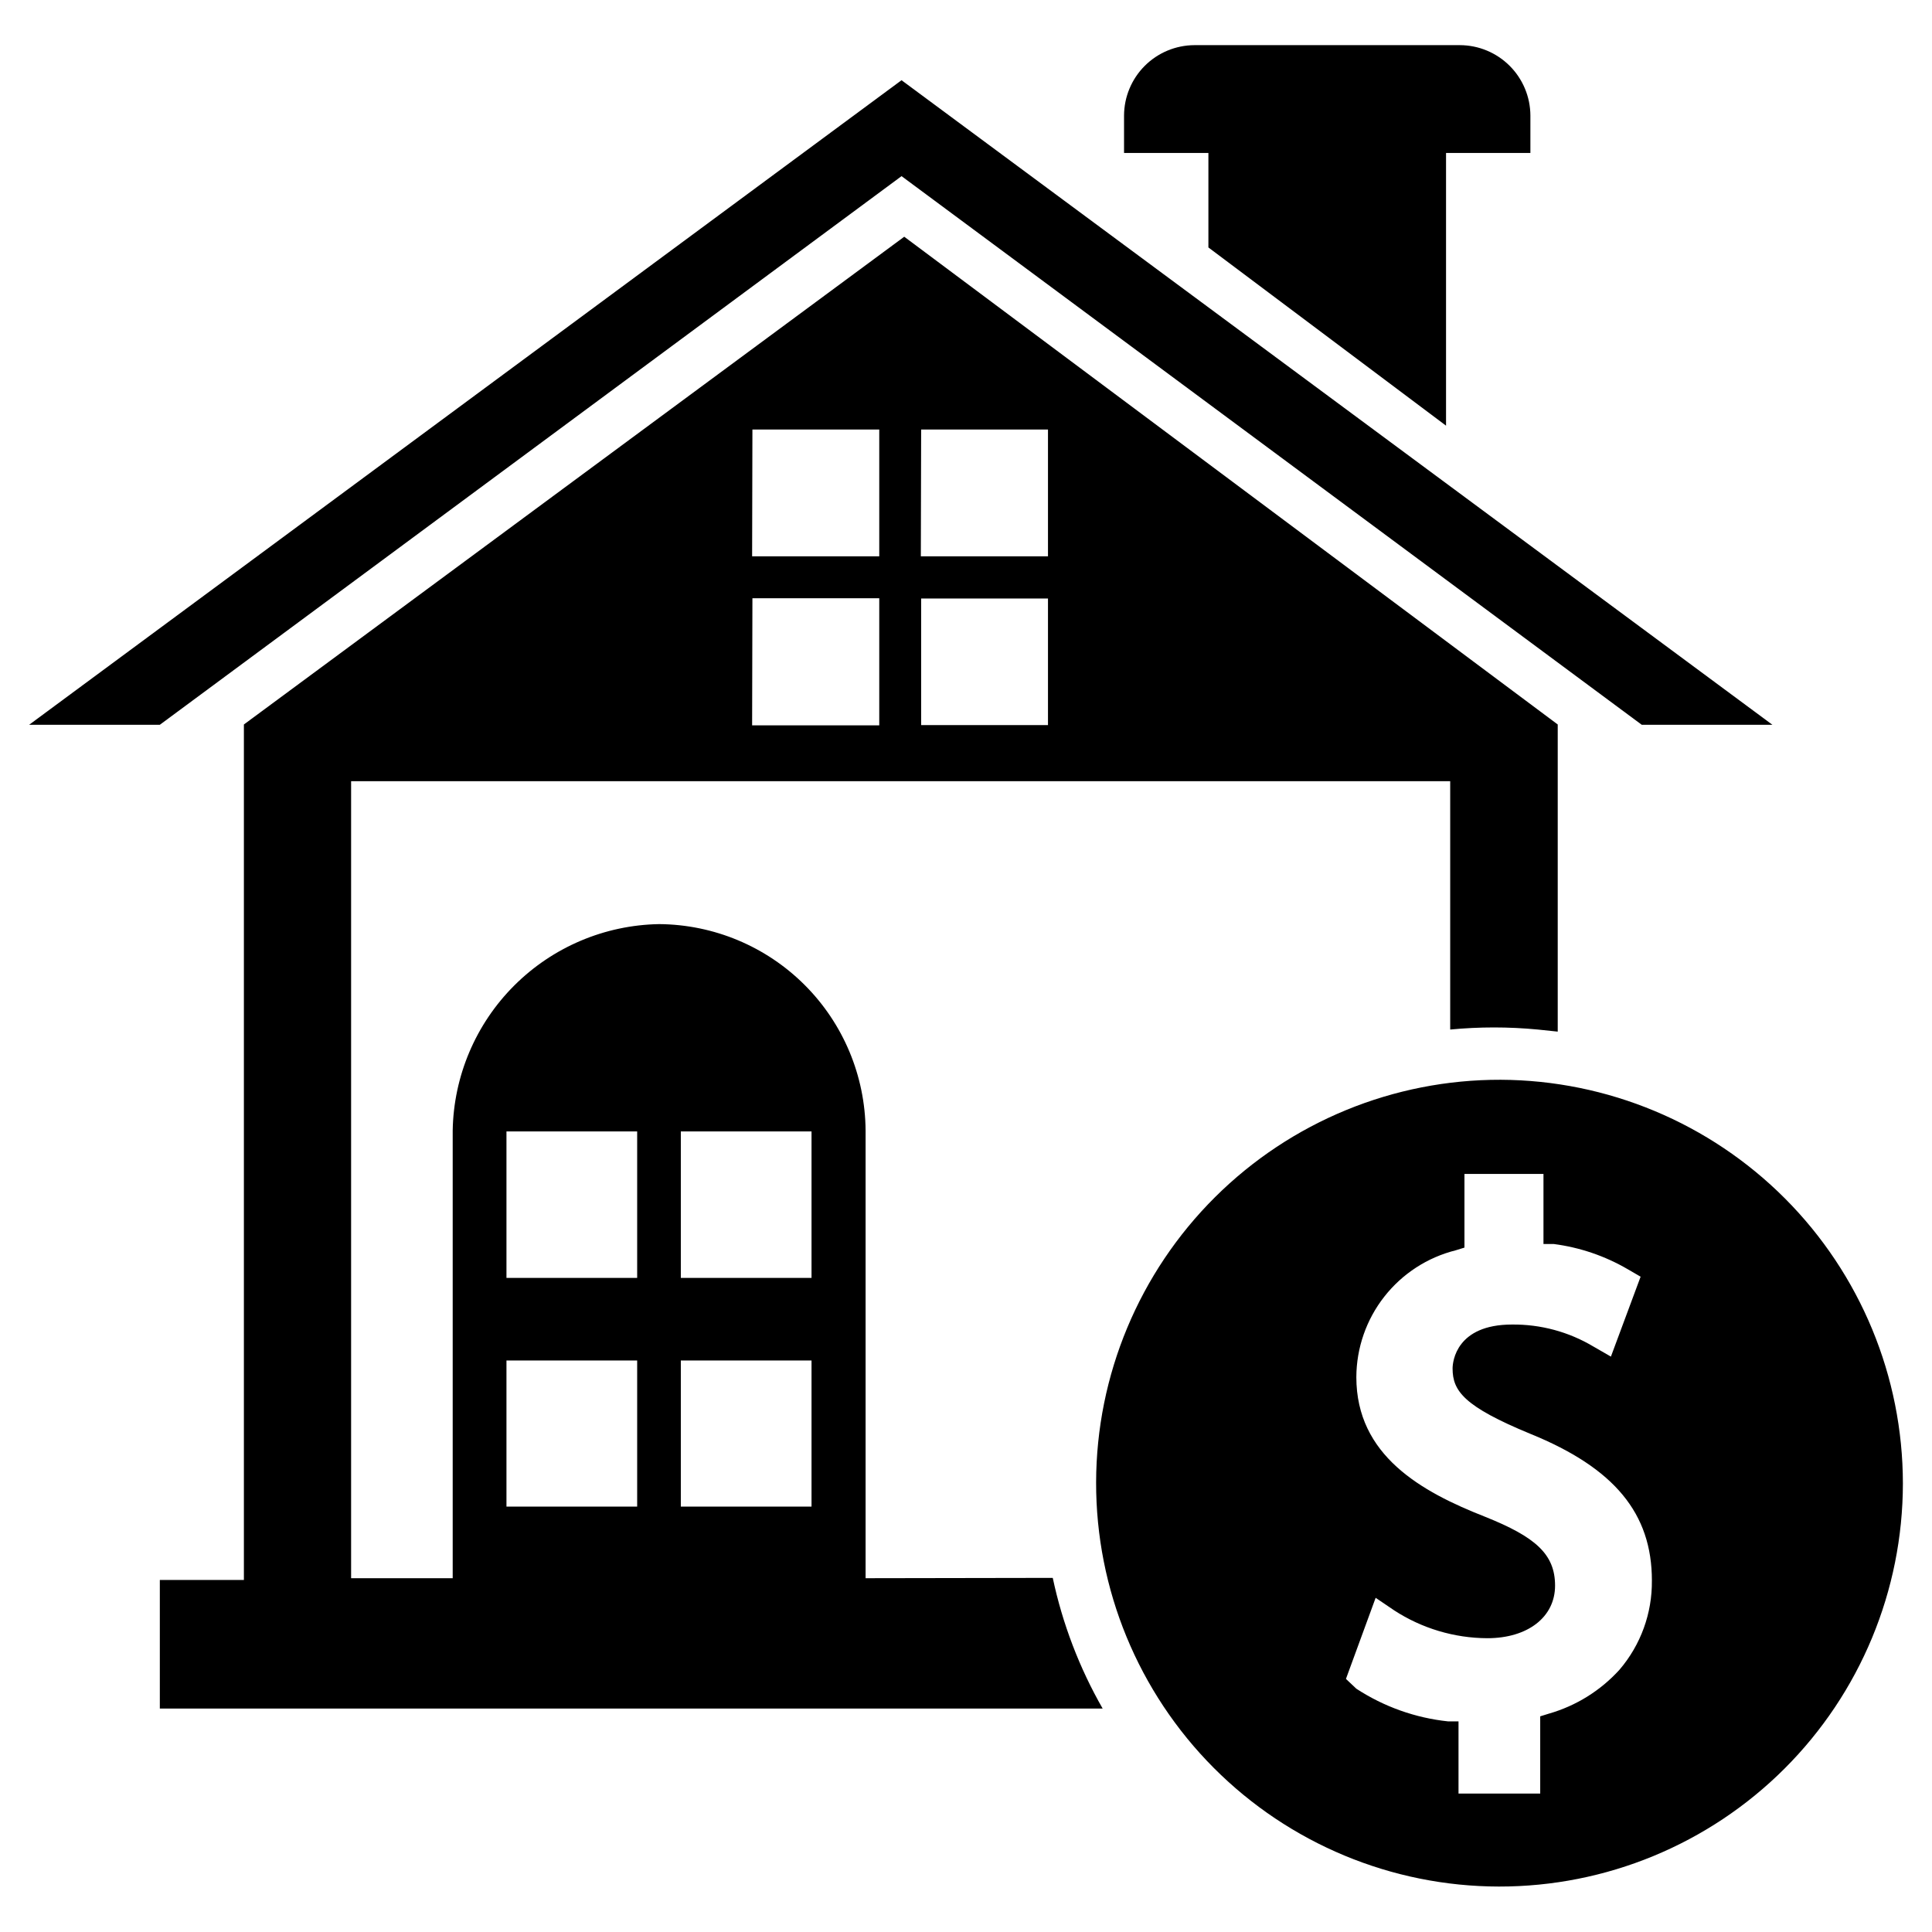
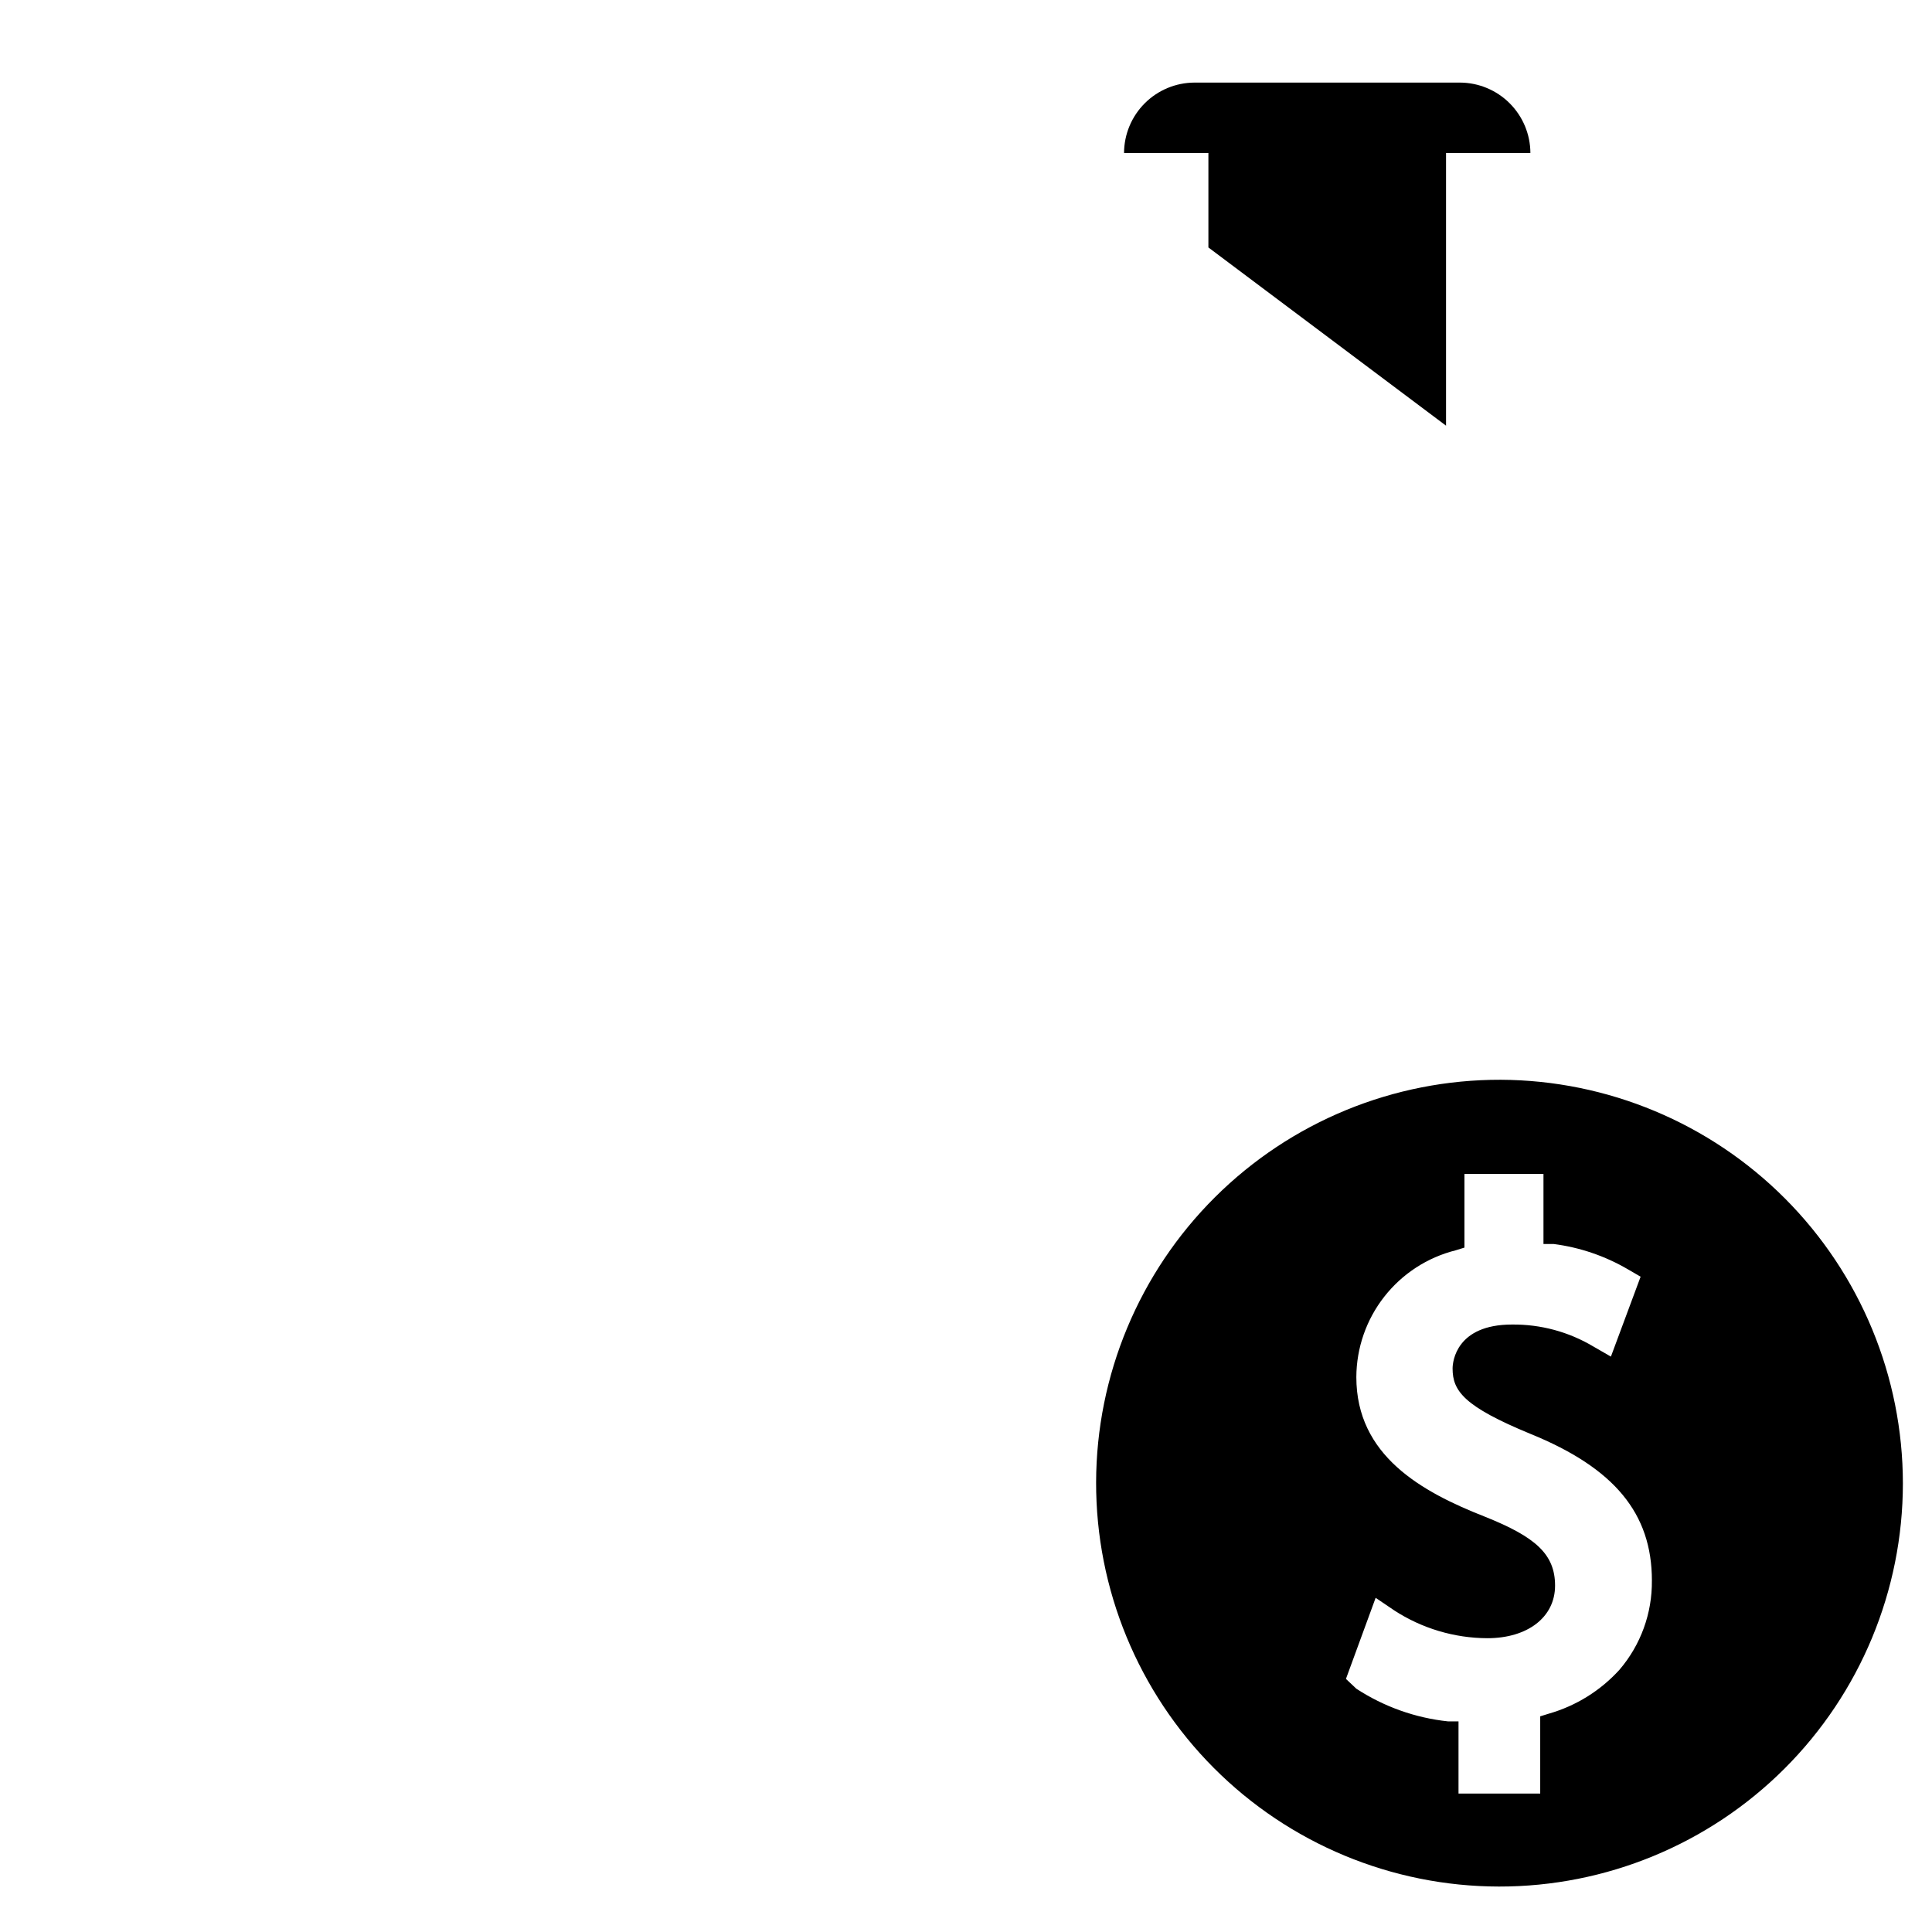
<svg xmlns="http://www.w3.org/2000/svg" fill="#000000" width="800px" height="800px" version="1.1" viewBox="144 144 512 512">
  <g>
-     <path d="m549.57 174.62v9.922h-22.355v72.266l-62.977-47.23v-25.035h-22.355v-9.922c0.02-4.941 1.992-9.672 5.484-13.168 3.496-3.496 8.23-5.465 13.172-5.488h70.375c4.941 0.023 9.676 1.992 13.168 5.488 3.496 3.496 5.469 8.227 5.488 13.168z" />
-     <path d="m579.09 336.08-196.17-145.4-196.57 145.4h-34.637l231.2-170.82 230.8 170.82z" />
-     <path d="m373.39 562.24v-118.63c-0.102-14.477-5.898-28.336-16.137-38.57-10.238-10.238-24.094-16.035-38.574-16.141-14.434 0.242-28.207 6.086-38.418 16.293-10.207 10.207-16.047 23.984-16.293 38.418v118.63h-26.922v-211.21h291.27v65.809c7.723-0.742 15.5-0.742 23.223 0l5.273 0.551v-81.395l-173.18-129.26-175 129.26v226.71h-22.277v34.086h249.86c-6.176-10.793-10.641-22.477-13.227-34.637zm48.336-226.09h-33.613v-33.535h33.613zm-33.613-78.328h33.613v33.613h-33.695zm-44.715 0h33.613v33.613h-33.691zm0 44.715h33.613v33.691h-33.691zm-30.543 240.73h-34.637v-38.73h34.637zm0-60.613h-34.637v-38.812h34.637zm46.207 60.613h-34.637v-38.73h34.637zm0-60.613h-34.637v-38.812h34.637z" />
+     <path d="m549.57 174.62v9.922h-22.355v72.266l-62.977-47.23v-25.035h-22.355c0.02-4.941 1.992-9.672 5.484-13.168 3.496-3.496 8.23-5.465 13.172-5.488h70.375c4.941 0.023 9.676 1.992 13.168 5.488 3.496 3.496 5.469 8.227 5.488 13.168z" />
    <path d="m541.7 430.15c-28.367-0.082-55.602 11.109-75.711 31.117-20.109 20.004-31.445 47.184-31.508 75.547-0.062 28.367 11.152 55.594 31.172 75.688 20.023 20.098 47.207 31.41 75.574 31.453 28.367 0.039 55.586-11.191 75.664-31.227 20.082-20.035 31.375-47.23 31.395-75.598-0.02-28.297-11.242-55.438-31.215-75.484-19.977-20.047-47.074-31.371-75.371-31.496zm31.488 156.34c-5.039 5.551-11.527 9.586-18.734 11.648l-2.281 0.707v20.469h-21.652v-19.129h-2.754c-8.68-0.918-17.016-3.887-24.324-8.66l-2.754-2.598 7.871-21.492 4.879 3.305v0.004c7.356 4.793 15.941 7.363 24.719 7.398 10.707 0 17.949-5.59 17.949-13.934s-5.195-12.91-18.578-18.262c-16.848-6.613-34.086-16.215-34.086-37v0.004c0.031-7.738 2.641-15.246 7.418-21.332 4.777-6.09 11.445-10.41 18.953-12.285l2.281-0.707v-19.523h20.941v18.578h2.754c6.914 0.898 13.582 3.176 19.602 6.691l3.387 1.969-7.871 21.176-4.644-2.676h-0.004c-6.516-3.891-13.98-5.906-21.566-5.824-14.719 0-15.742 9.762-15.742 11.652 0 5.984 3.07 10.078 20.625 17.32 22.277 9.055 32.195 21.098 32.195 38.887l-0.004-0.004c0.094 8.652-2.953 17.043-8.578 23.617z" />
  </g>
</svg>